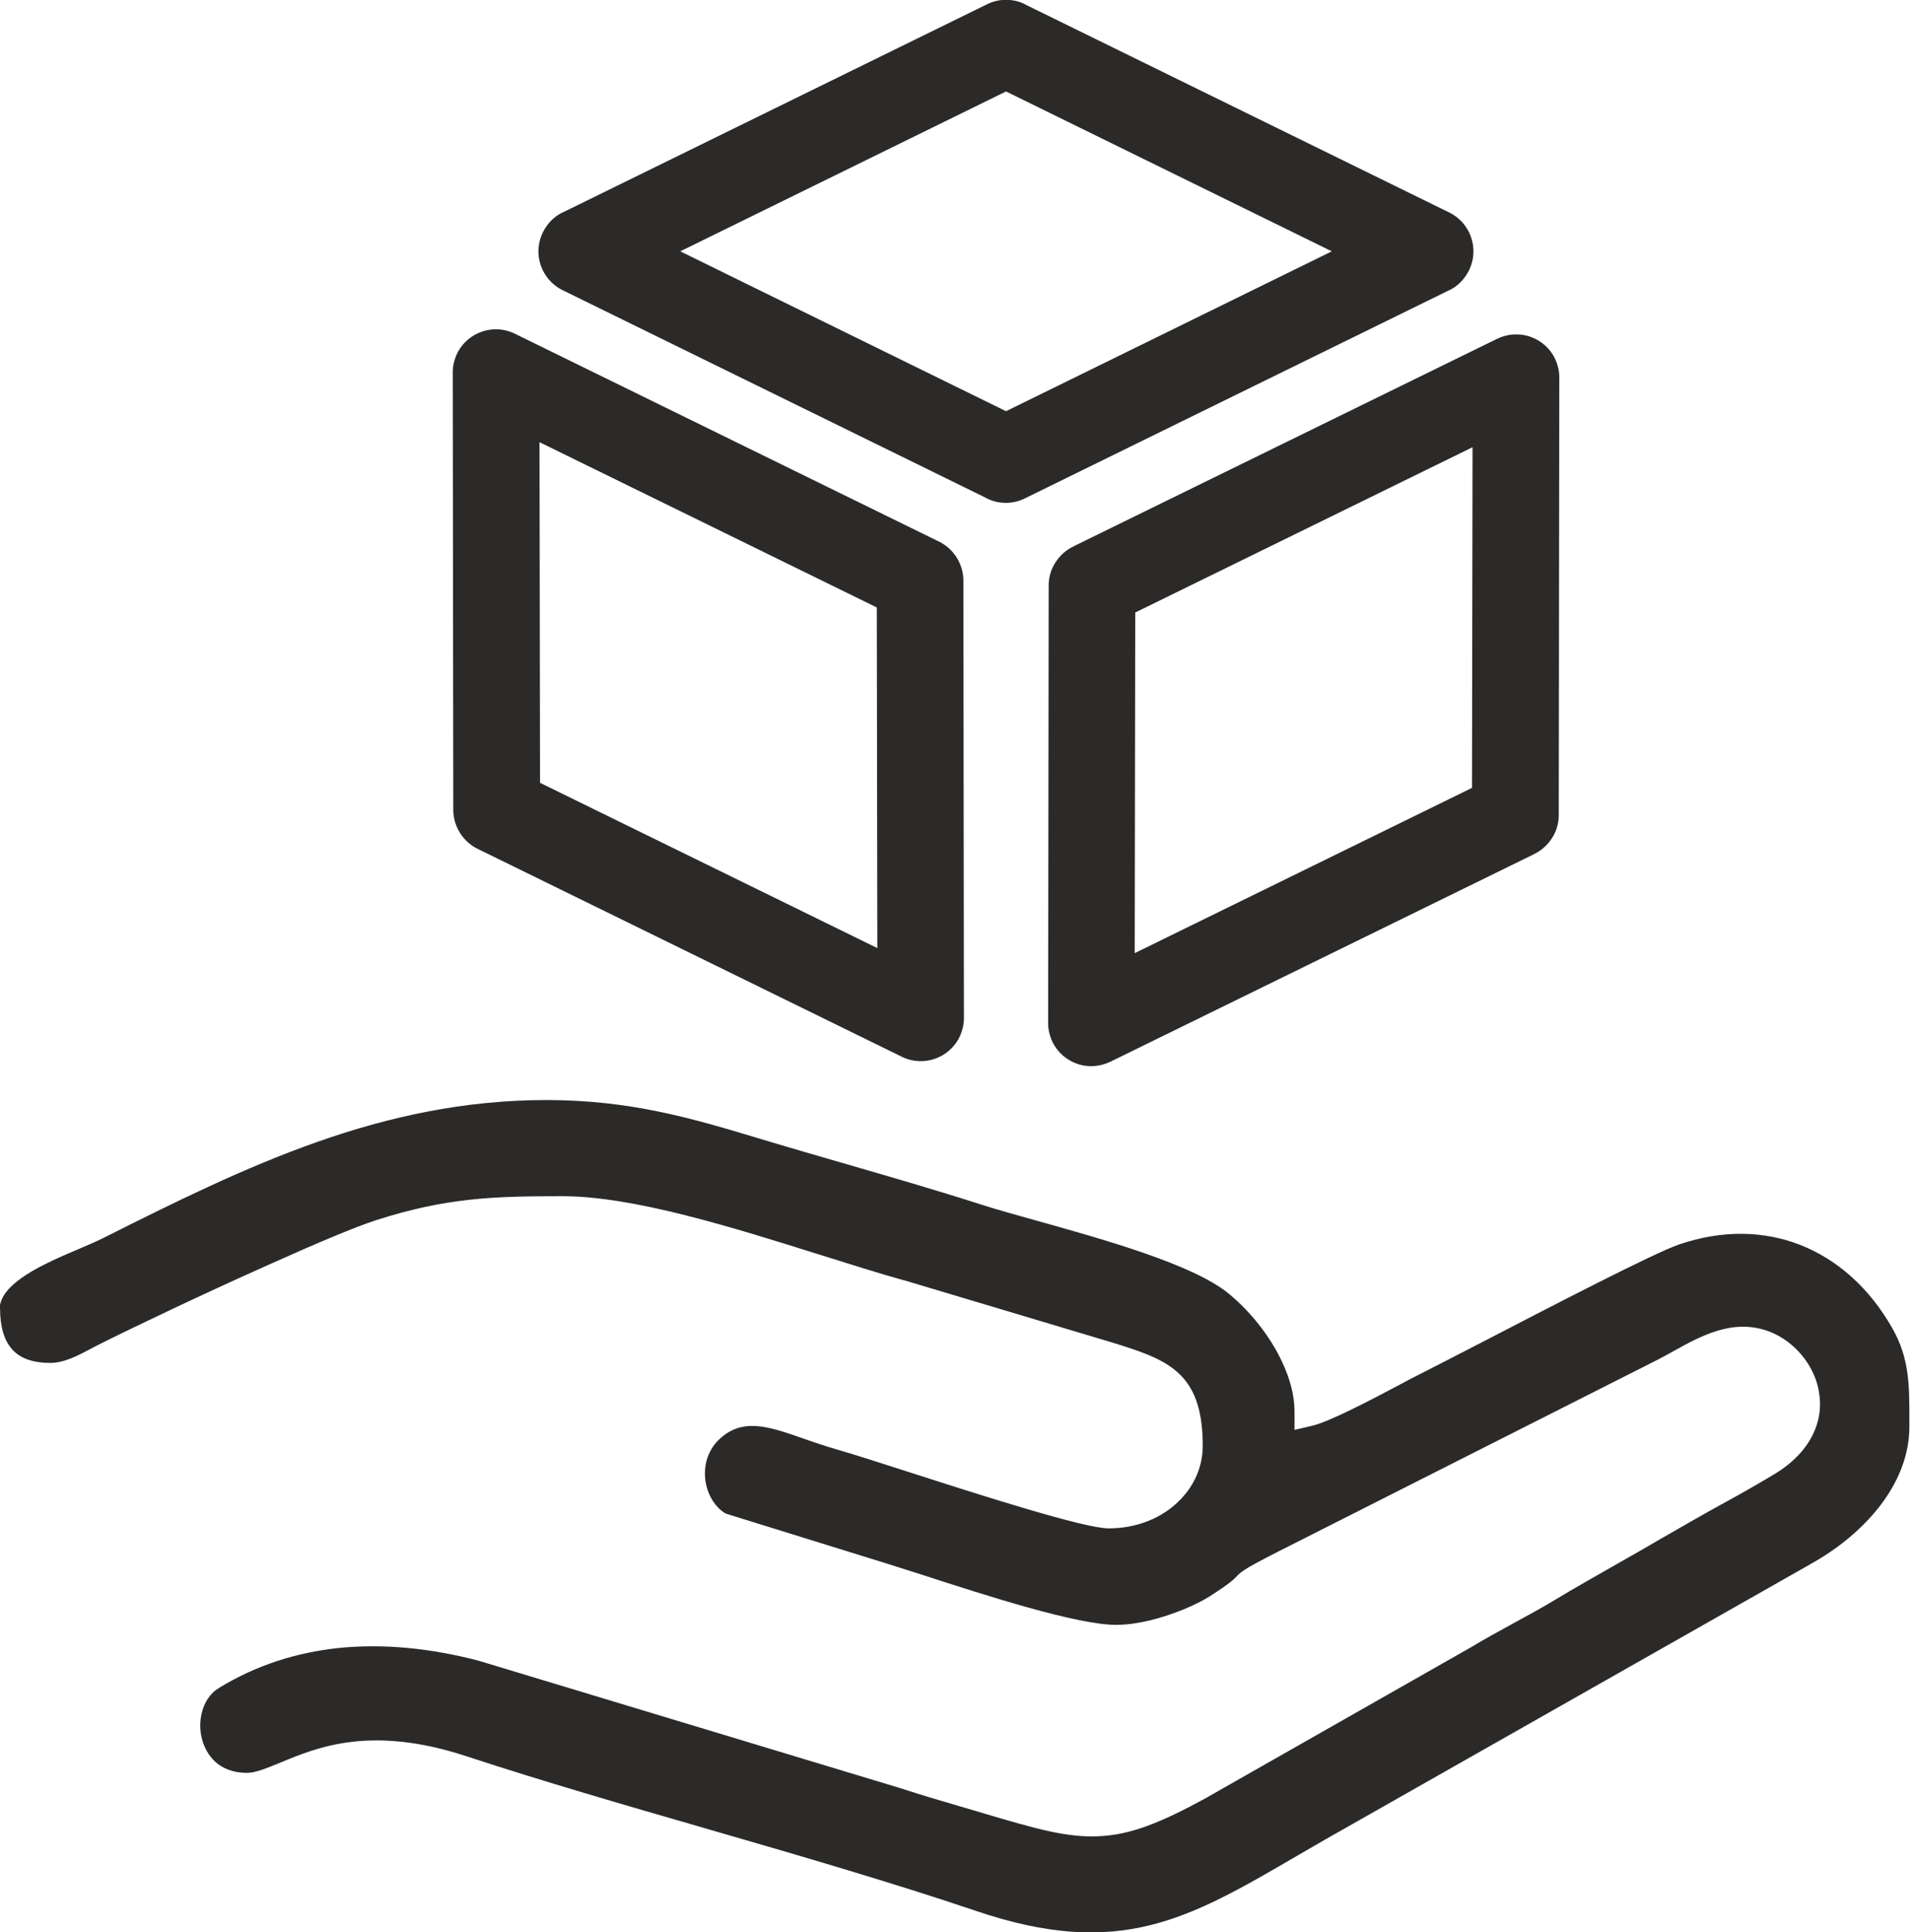
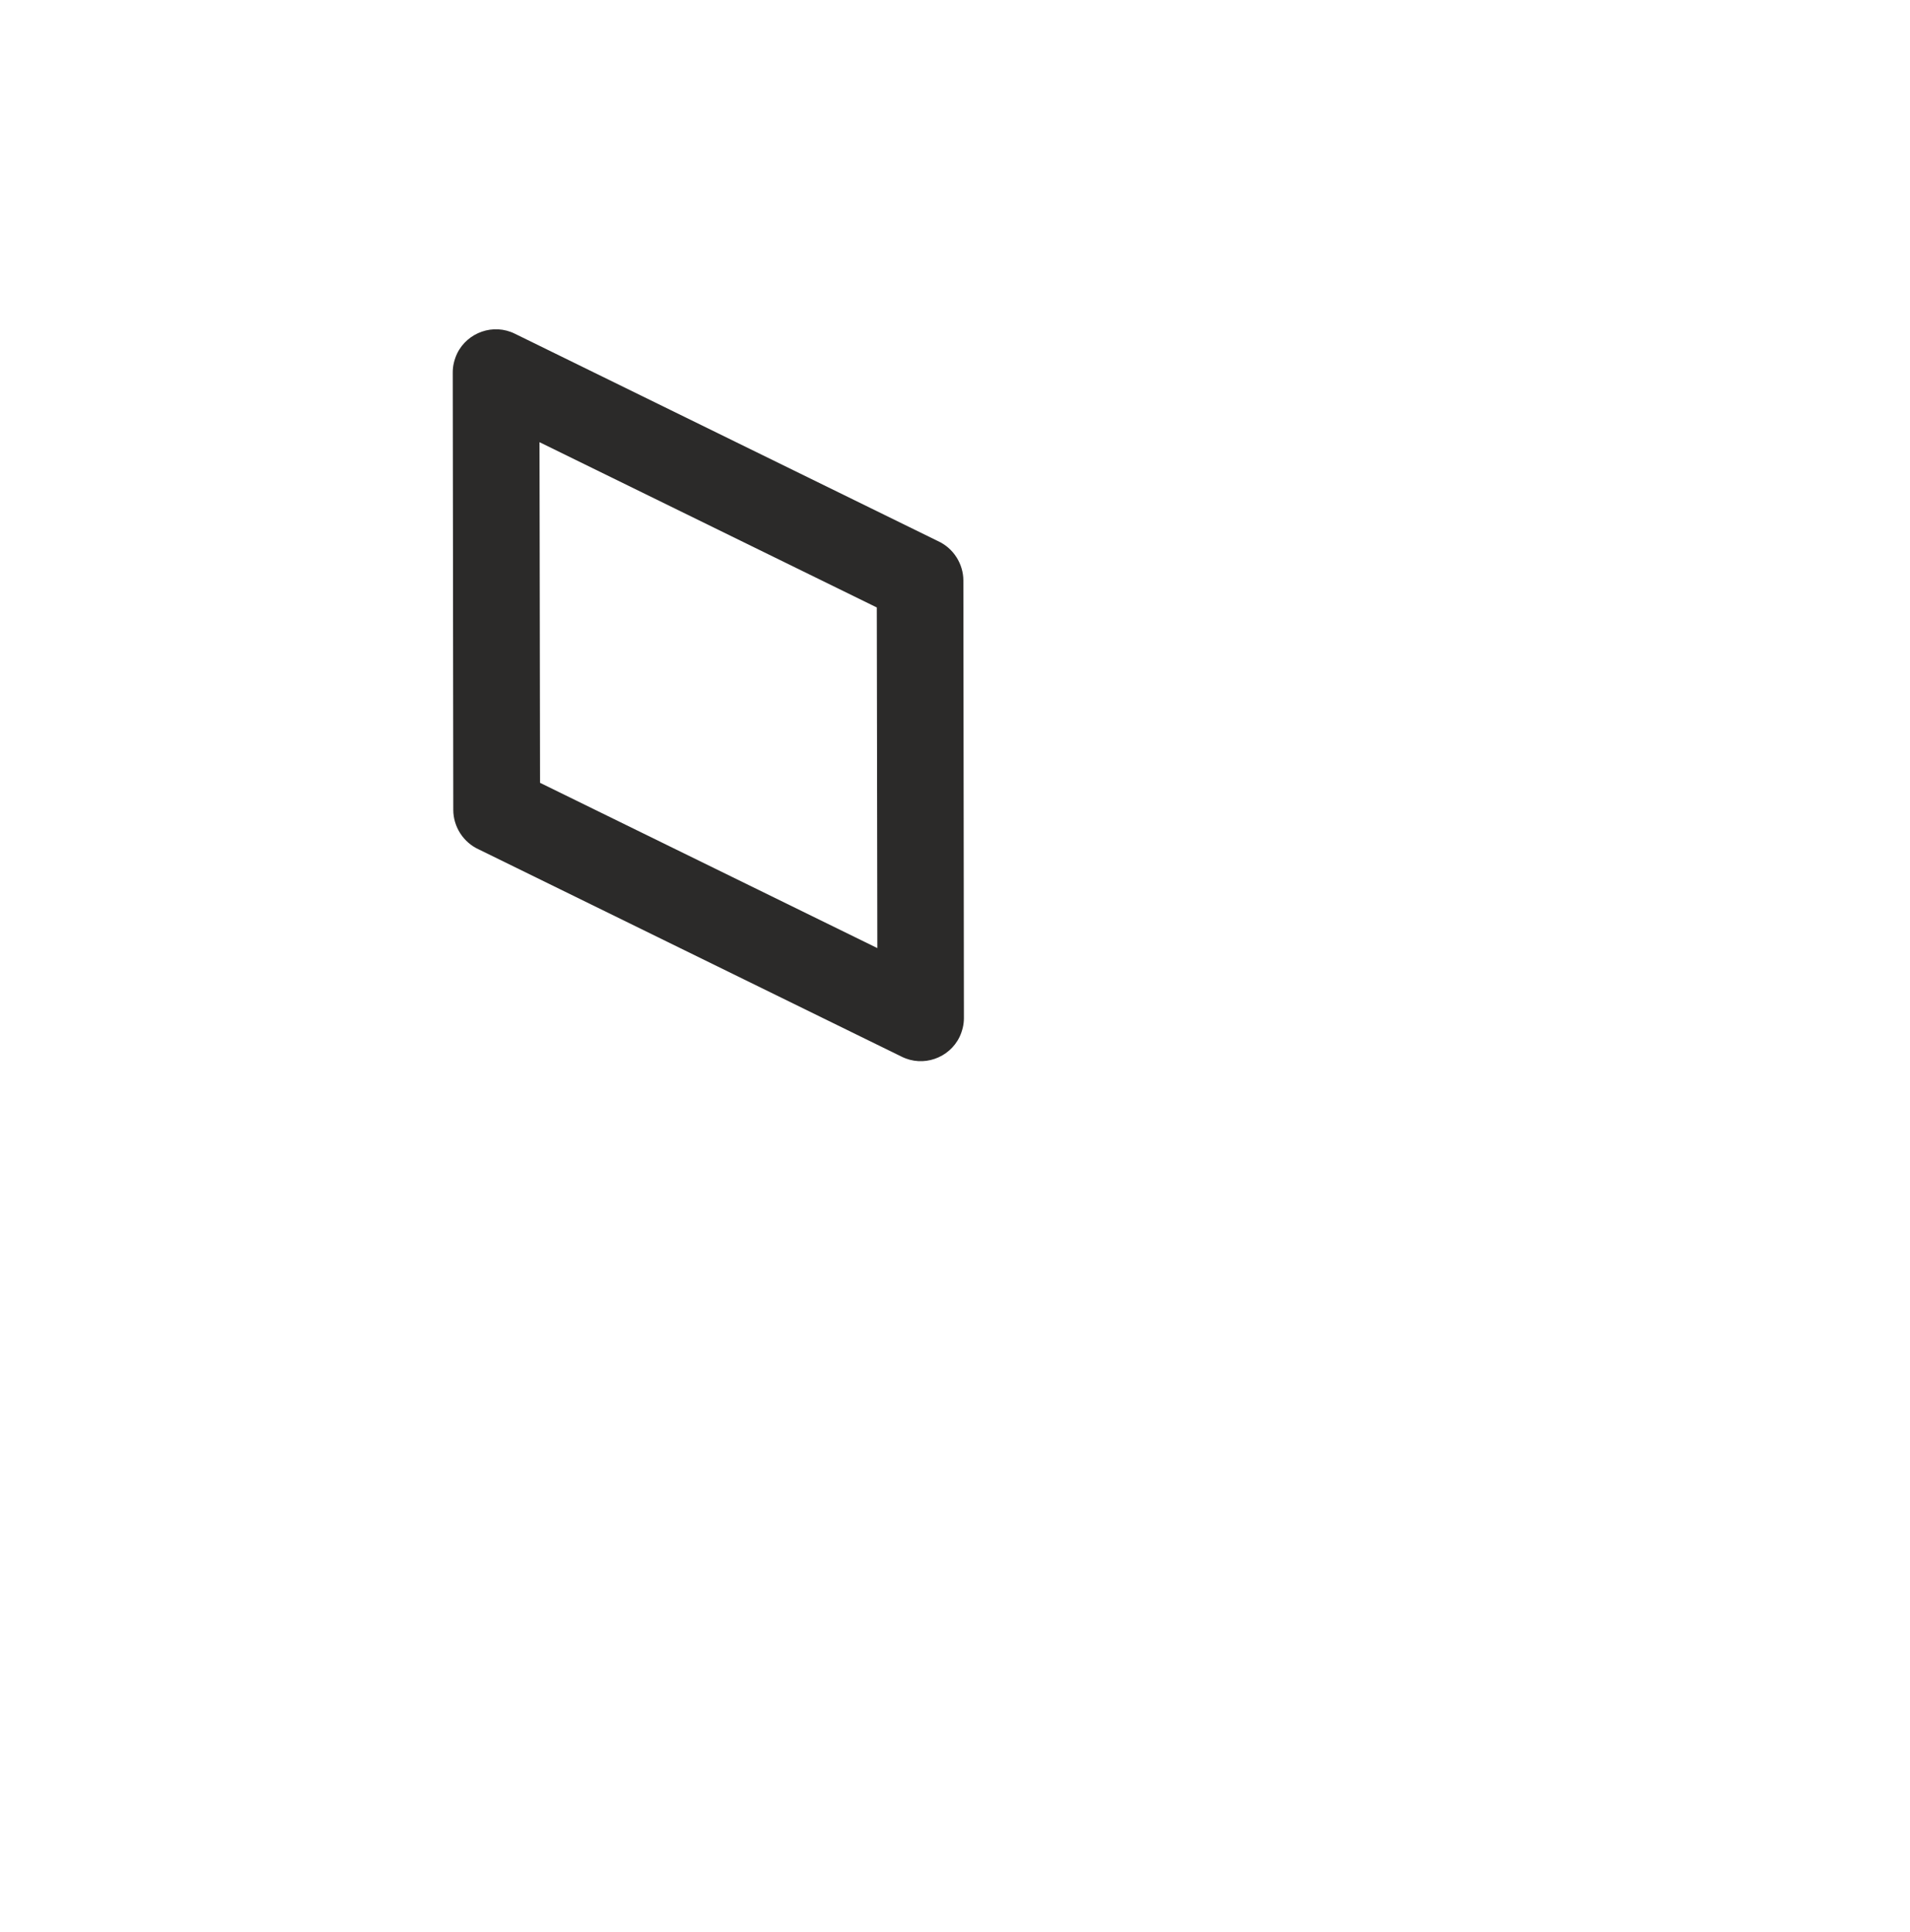
<svg xmlns="http://www.w3.org/2000/svg" xml:space="preserve" width="131.766mm" height="133.256mm" version="1.1" style="shape-rendering:geometricPrecision; text-rendering:geometricPrecision; image-rendering:optimizeQuality; fill-rule:evenodd; clip-rule:evenodd" viewBox="0 0 10611 10732">
  <defs>
    <style type="text/css">
   
    .fil1 {fill:#2B2A29}
    .fil0 {fill:#2B2A29;fill-rule:nonzero}
   
  </style>
  </defs>
  <g id="Ebene_x0020_1">
-     <path class="fil0" d="M5698 26l2353 1154c60,29 102,80 122,138 20,58 18,124 -12,184 -12,25 -28,46 -46,65 -19,19 -40,34 -63,45 -2,1 -3,2 -5,2l-2353 1154c-34,17 -70,25 -106,25 -36,0 -72,-8 -104,-24 -2,-1 -3,-2 -5,-3l-2353 -1154c-60,-29 -102,-80 -122,-138 -20,-58 -18,-124 12,-184 12,-25 28,-46 46,-65 19,-19 40,-34 63,-45 2,-1 3,-2 5,-2l2353 -1154c34,-17 70,-25 106,-25 36,0 72,8 104,24 2,1 3,2 5,3zm1701 1370l-1810 -888 -1810 888 1810 888 1810 -888z" />
    <path class="fil0" d="M4871 3374l-1874 -918 3 1892 1874 918 -3 -1892zm-2010 -1520l2349 1151 0 0c42,19 78,50 103,89 1,1 1,2 2,3 23,37 37,81 37,127l0 0 3 2429 0 2c0,18 -2,35 -6,52 -4,17 -10,35 -18,52 -29,60 -80,102 -138,122 -58,20 -124,18 -184,-12l-2349 -1151 0 0c-42,-19 -78,-50 -103,-89 -1,-1 -1,-2 -2,-3 -23,-37 -37,-81 -37,-127l0 0 -3 -2429 0 -2c0,-18 2,-35 6,-52 4,-17 10,-35 18,-52 29,-60 80,-102 138,-122 58,-20 124,-18 184,12z" />
-     <path class="fil0" d="M5969 3032l2348 -1150c60,-29 126,-32 184,-12 58,20 109,62 138,122 8,17 14,34 18,52 4,16 6,33 6,50 0,1 0,3 0,4 0,1 0,2 0,4l-3 2425 0 0c0,48 -14,93 -39,130l0 0c-25,39 -61,70 -103,89l-1 1 -2348 1150c-60,29 -126,32 -184,12 -58,-20 -109,-62 -138,-122 -8,-17 -14,-34 -18,-52 -4,-16 -6,-33 -6,-50 0,-1 0,-3 0,-4 0,-1 0,-2 0,-4l3 -2425 0 0c0,-48 14,-93 39,-130l0 0c25,-39 61,-70 103,-89l1 -1zm2212 -548l-1874 918 -3 1892 1874 -918 3 -1892z" />
-     <path class="fil1" d="M0 7270c0,100 23,178 70,228 44,47 113,72 208,72 78,0 155,-41 223,-77 16,-9 32,-17 50,-26 187,-94 584,-283 936,-440 254,-114 486,-213 603,-250 193,-62 354,-95 517,-113 162,-18 323,-20 517,-20 398,0 952,175 1430,325 172,54 334,105 467,142l2 0 1120 335 1 0 13 4c322,99 525,162 525,580 0,130 -59,246 -157,330 -93,80 -221,129 -366,129 -135,0 -704,-182 -1120,-316 -165,-53 -305,-98 -386,-121 -65,-19 -131,-41 -193,-63 -192,-67 -336,-117 -466,7 -20,19 -35,40 -47,62 -28,52 -36,111 -28,167 8,56 32,108 69,147 13,14 28,26 44,35l909 282c54,17 122,39 198,63 339,110 845,273 1062,273 81,0 173,-18 260,-45 104,-32 201,-76 262,-115 112,-72 132,-93 146,-108 31,-32 44,-45 329,-188l0 0 2016 -1019 0 0c22,-11 52,-28 83,-45 153,-85 329,-182 525,-112 93,33 177,104 230,193 29,49 49,103 56,161 8,59 3,120 -19,180 -34,95 -108,188 -236,264 -35,21 -73,43 -123,72 -44,25 -84,48 -121,68 -126,68 -251,141 -377,213 -5,3 -3,2 -105,61 -68,39 -116,66 -165,94 -105,60 -212,120 -316,183 -81,49 -162,93 -243,137 -79,43 -157,86 -242,137l-2 1 -1451 825 -1 1c-263,144 -429,209 -605,216 -175,8 -347,-41 -630,-125 -39,-12 -77,-23 -115,-34 -119,-35 -233,-68 -355,-108l0 0 -2347 -709 0 0c-259,-67 -523,-96 -779,-69 -229,25 -452,94 -661,222 -49,30 -80,80 -94,136 -12,48 -12,100 1,148 12,47 37,91 72,124 41,38 100,63 177,63 49,0 110,-26 184,-56 209,-87 505,-210 1034,-37 426,140 879,271 1332,402 515,149 1031,299 1499,457 799,271 1182,47 1789,-307 24,-14 48,-28 152,-88l0 0 2690 -1526 1 -1c158,-86 308,-208 413,-354 87,-122 143,-262 143,-412l0 0 0 -38c0,-193 1,-343 -96,-512 -126,-221 -304,-380 -512,-461 -201,-78 -431,-84 -671,-2 -141,48 -709,343 -1103,547 -140,72 -257,133 -335,172 -25,12 -72,37 -126,66 -159,84 -378,199 -475,222l-98 23 0 -100c0,-112 -39,-227 -97,-333 -72,-131 -173,-246 -270,-325 -199,-162 -691,-299 -1062,-403 -115,-32 -219,-61 -304,-88 -255,-82 -518,-158 -784,-235 -134,-39 -270,-78 -383,-112 -81,-24 -76,-23 -83,-25 -363,-109 -707,-211 -1173,-211 -457,0 -875,92 -1275,233 -403,142 -791,334 -1183,531 -40,20 -88,41 -140,63 -189,80 -441,188 -441,337z" />
  </g>
</svg>